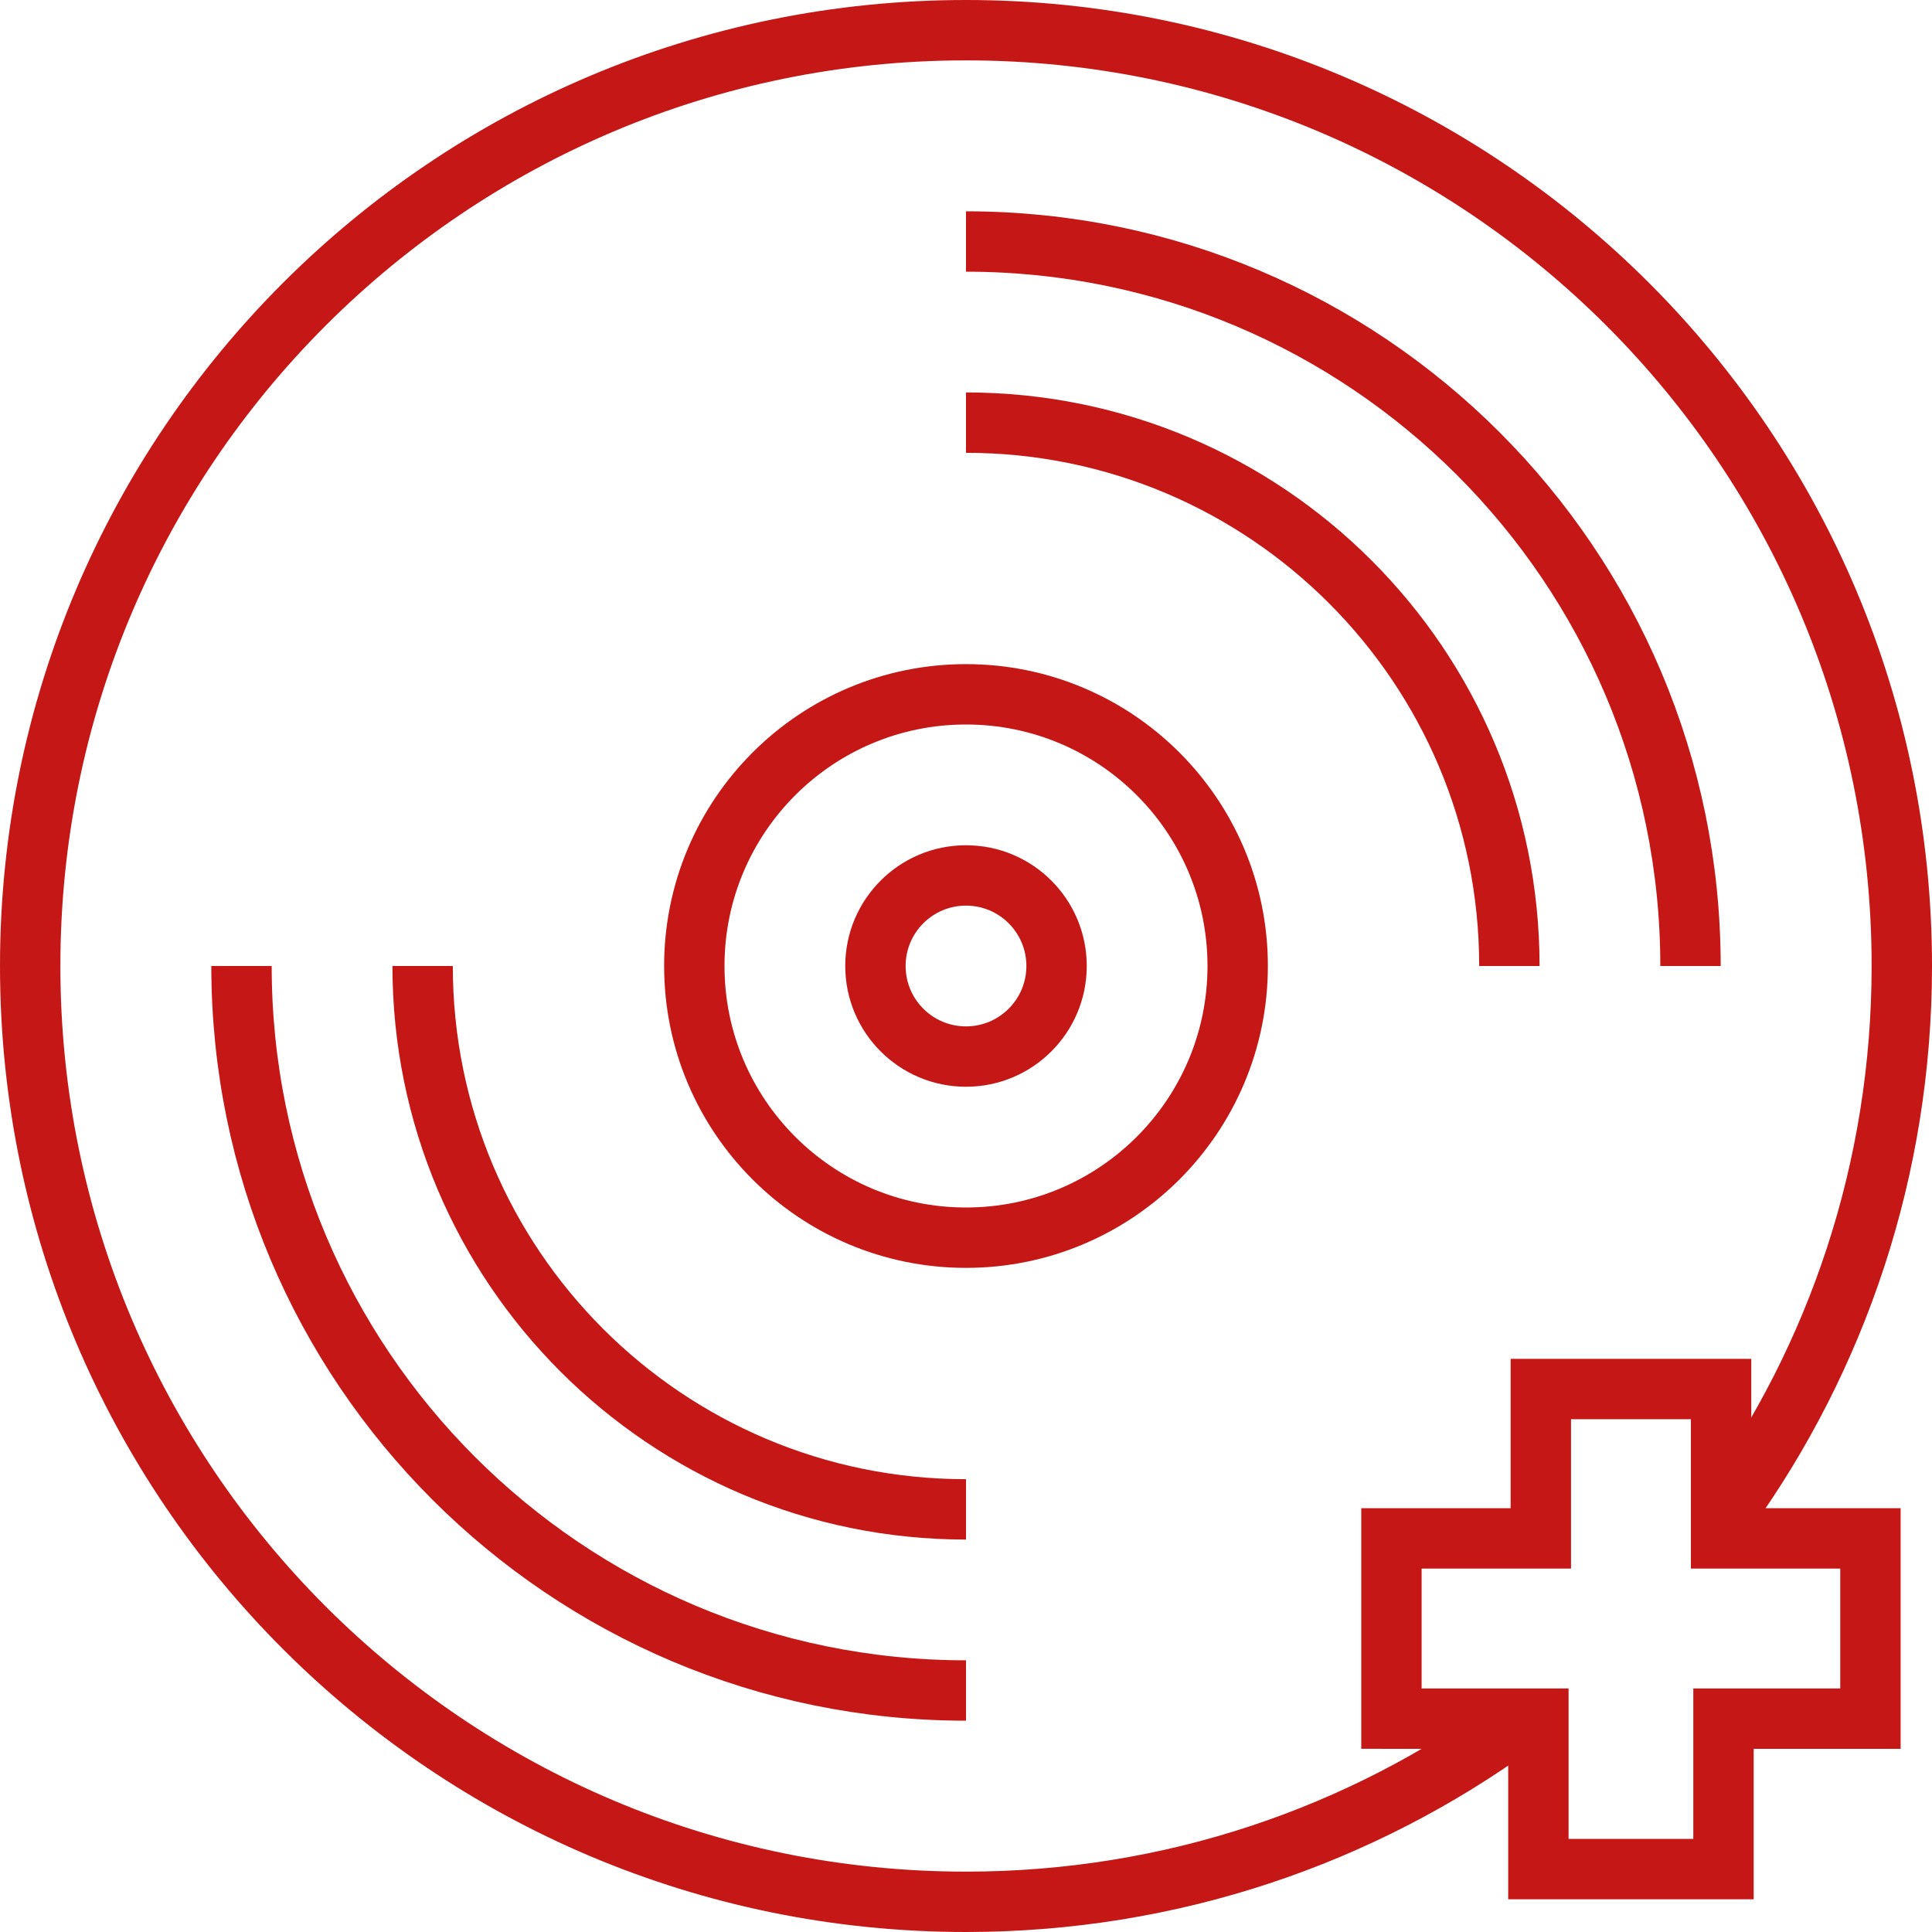
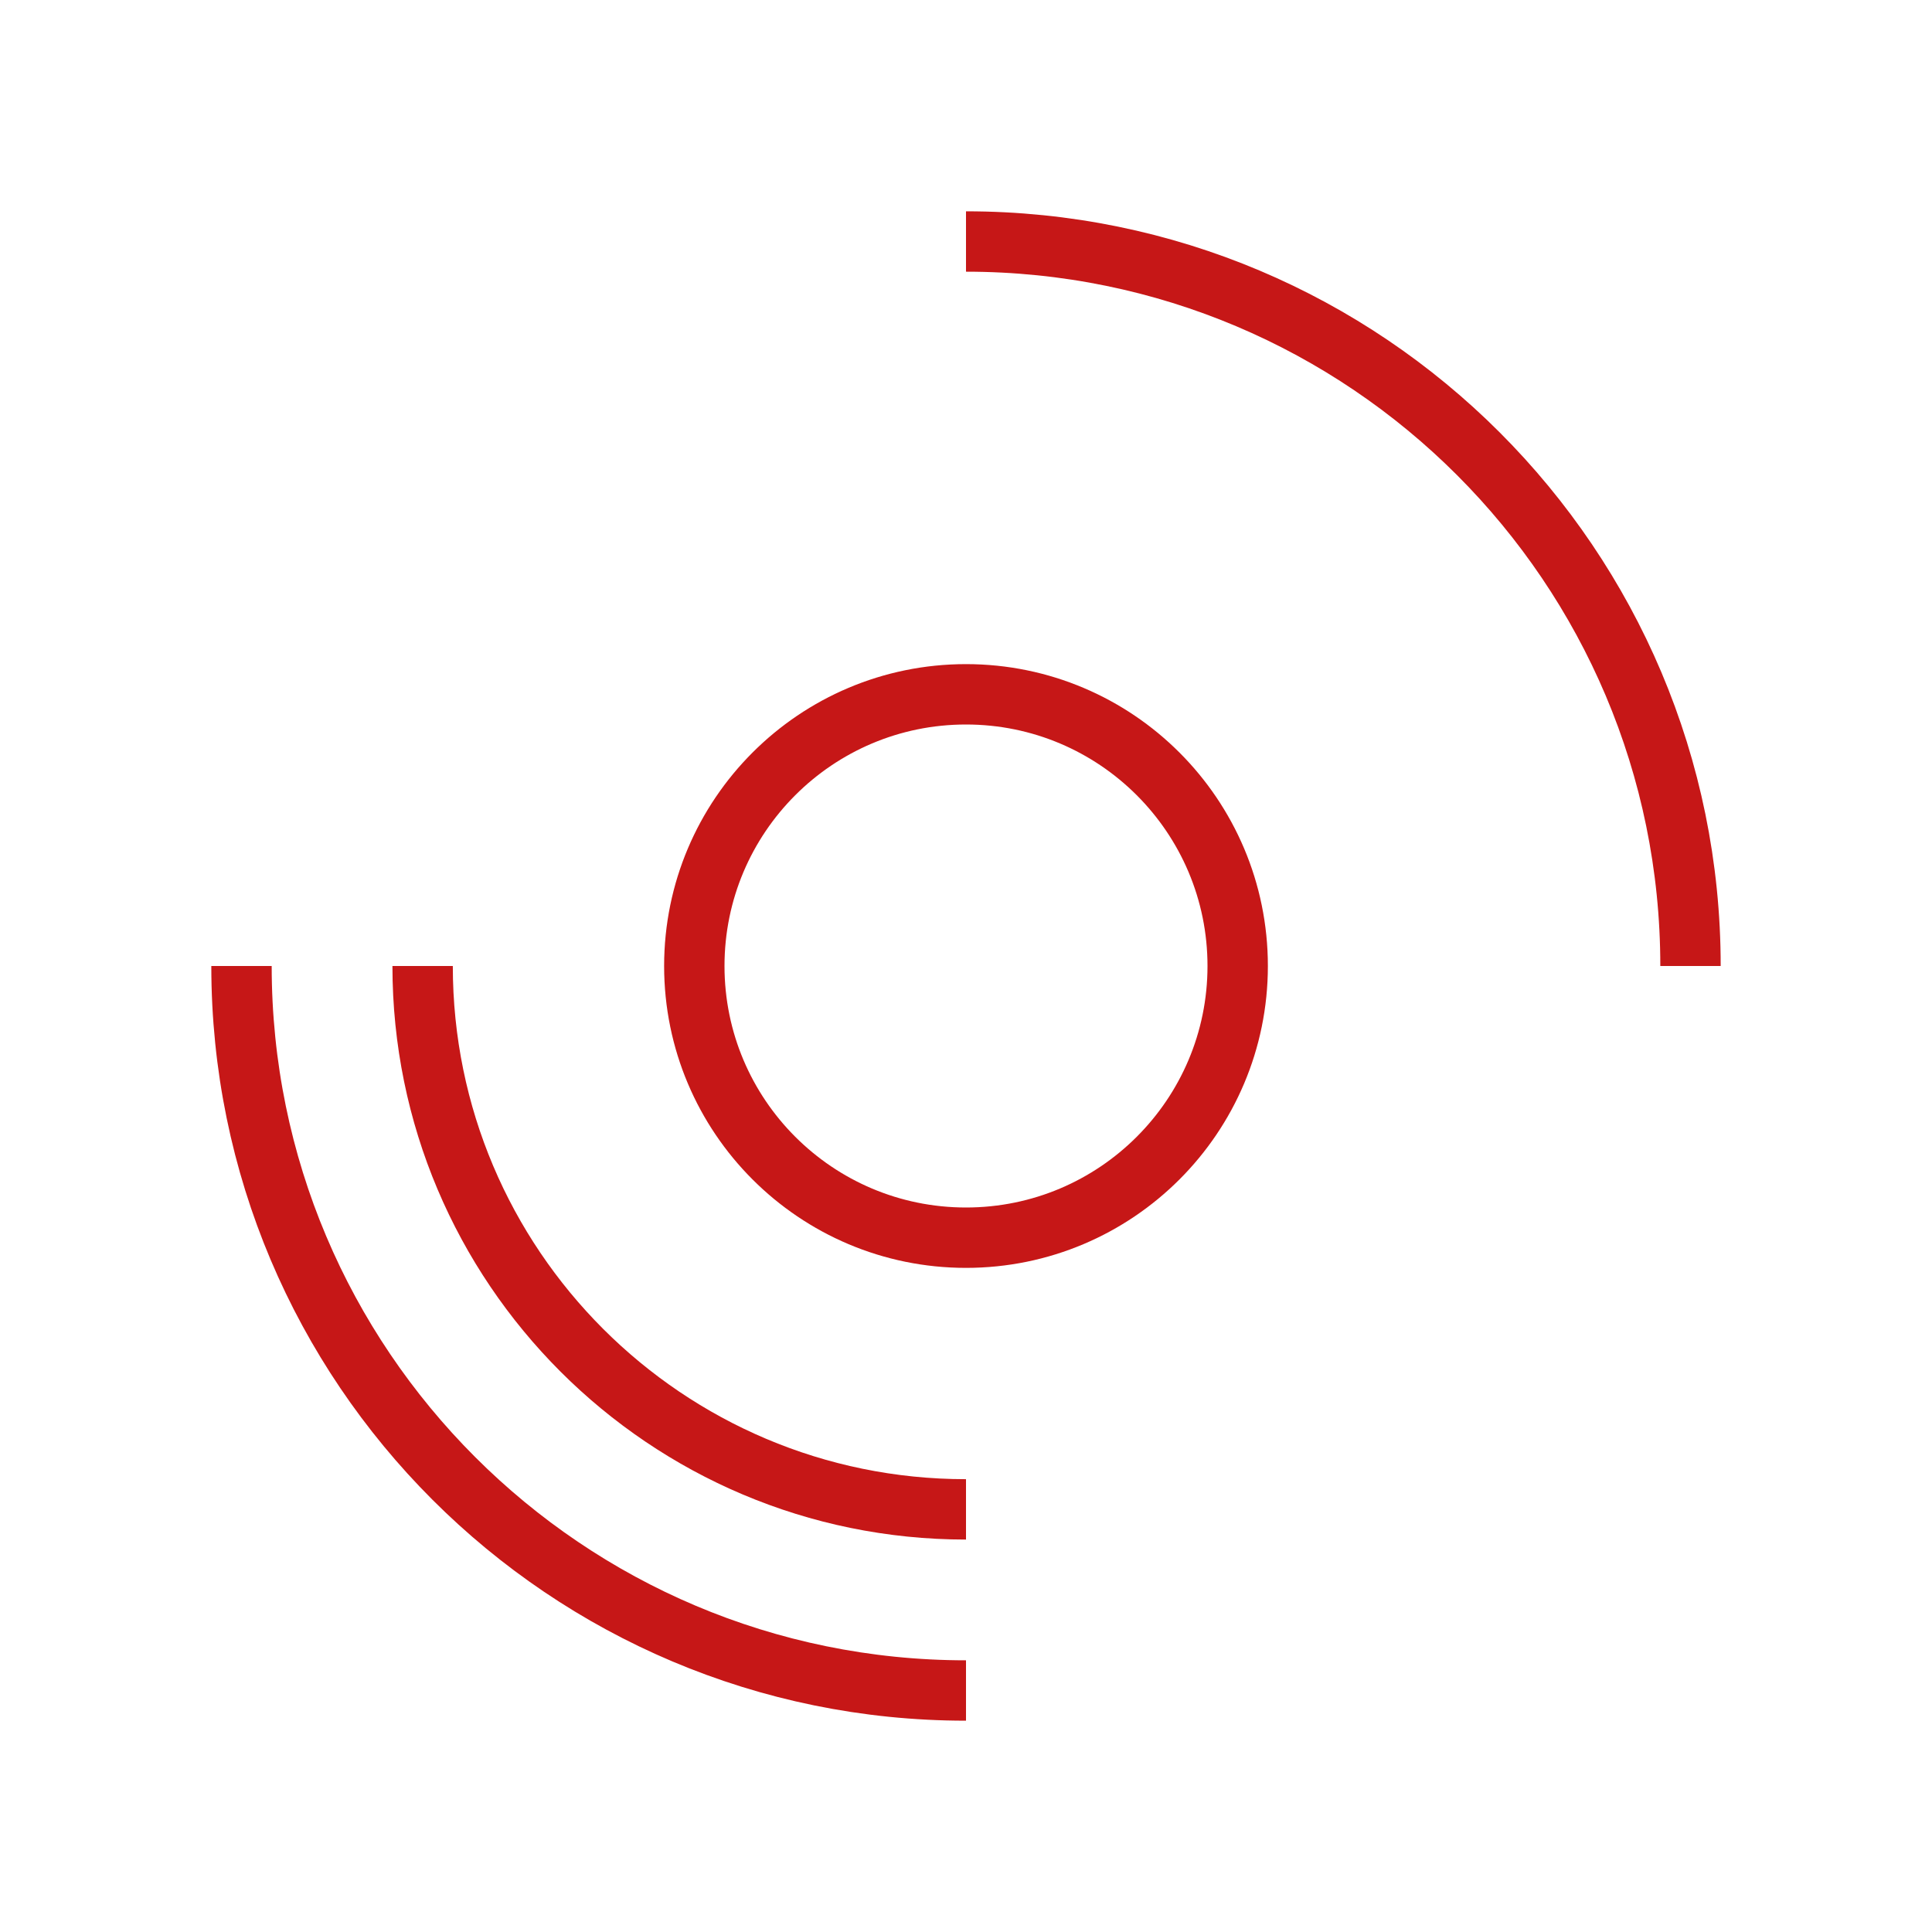
<svg xmlns="http://www.w3.org/2000/svg" xmlns:ns1="http://www.bohemiancoding.com/sketch/ns" width="800px" height="800px" viewBox="0 0 64 64" version="1.1">
  <title>Disc-add</title>
  <desc>Created with Sketch.</desc>
  <defs>

</defs>
  <g id="Page-1" stroke="none" stroke-width="1" fill="none" fill-rule="evenodd" ns1:type="MSPage">
    <g id="Disc-add" ns1:type="MSLayerGroup" transform="translate(1, 1)" stroke-width="2" stroke="#C61717">
      <g id="Group" ns1:type="MSShapeGroup">
-         <path d="M49.215,56.088 C44.101,59.807 37.807,62 31,62 C13.879,62 0,48.121 0,31 C0,13.879 13.879,0 31,0 C48.121,0 62,13.879 62,31 C62,37.736 59.852,43.971 56.203,49.056" id="Shape">
- 
- </path>
        <circle id="Oval" cx="31" cy="31" r="9">
- 
- </circle>
-         <circle id="Oval" cx="31" cy="31" r="3">

</circle>
        <path d="M31,55 C17.745,55 7,44.255 7,31" id="Shape">

</path>
        <path d="M31,7 C44.255,7 55,17.745 55,31" id="Shape">

</path>
        <path d="M31,49 C21.059,49 13,40.94 13,31" id="Shape">

</path>
-         <path d="M31,13 C40.941,13 49,21.059 49,31" id="Shape">
- 
- </path>
      </g>
-       <path d="M56.093,60.916 L56.093,55.932 L60.961,55.933 L60.961,49.961 L56.013,49.961 L56.013,45.013 L50.042,45.013 L50.042,49.961 L45.093,49.961 L45.093,55.932 L49.961,55.933 L49.961,60.916 L56.093,60.916 Z" id="Shape" ns1:type="MSShapeGroup">
- 
- </path>
    </g>
  </g>
</svg>